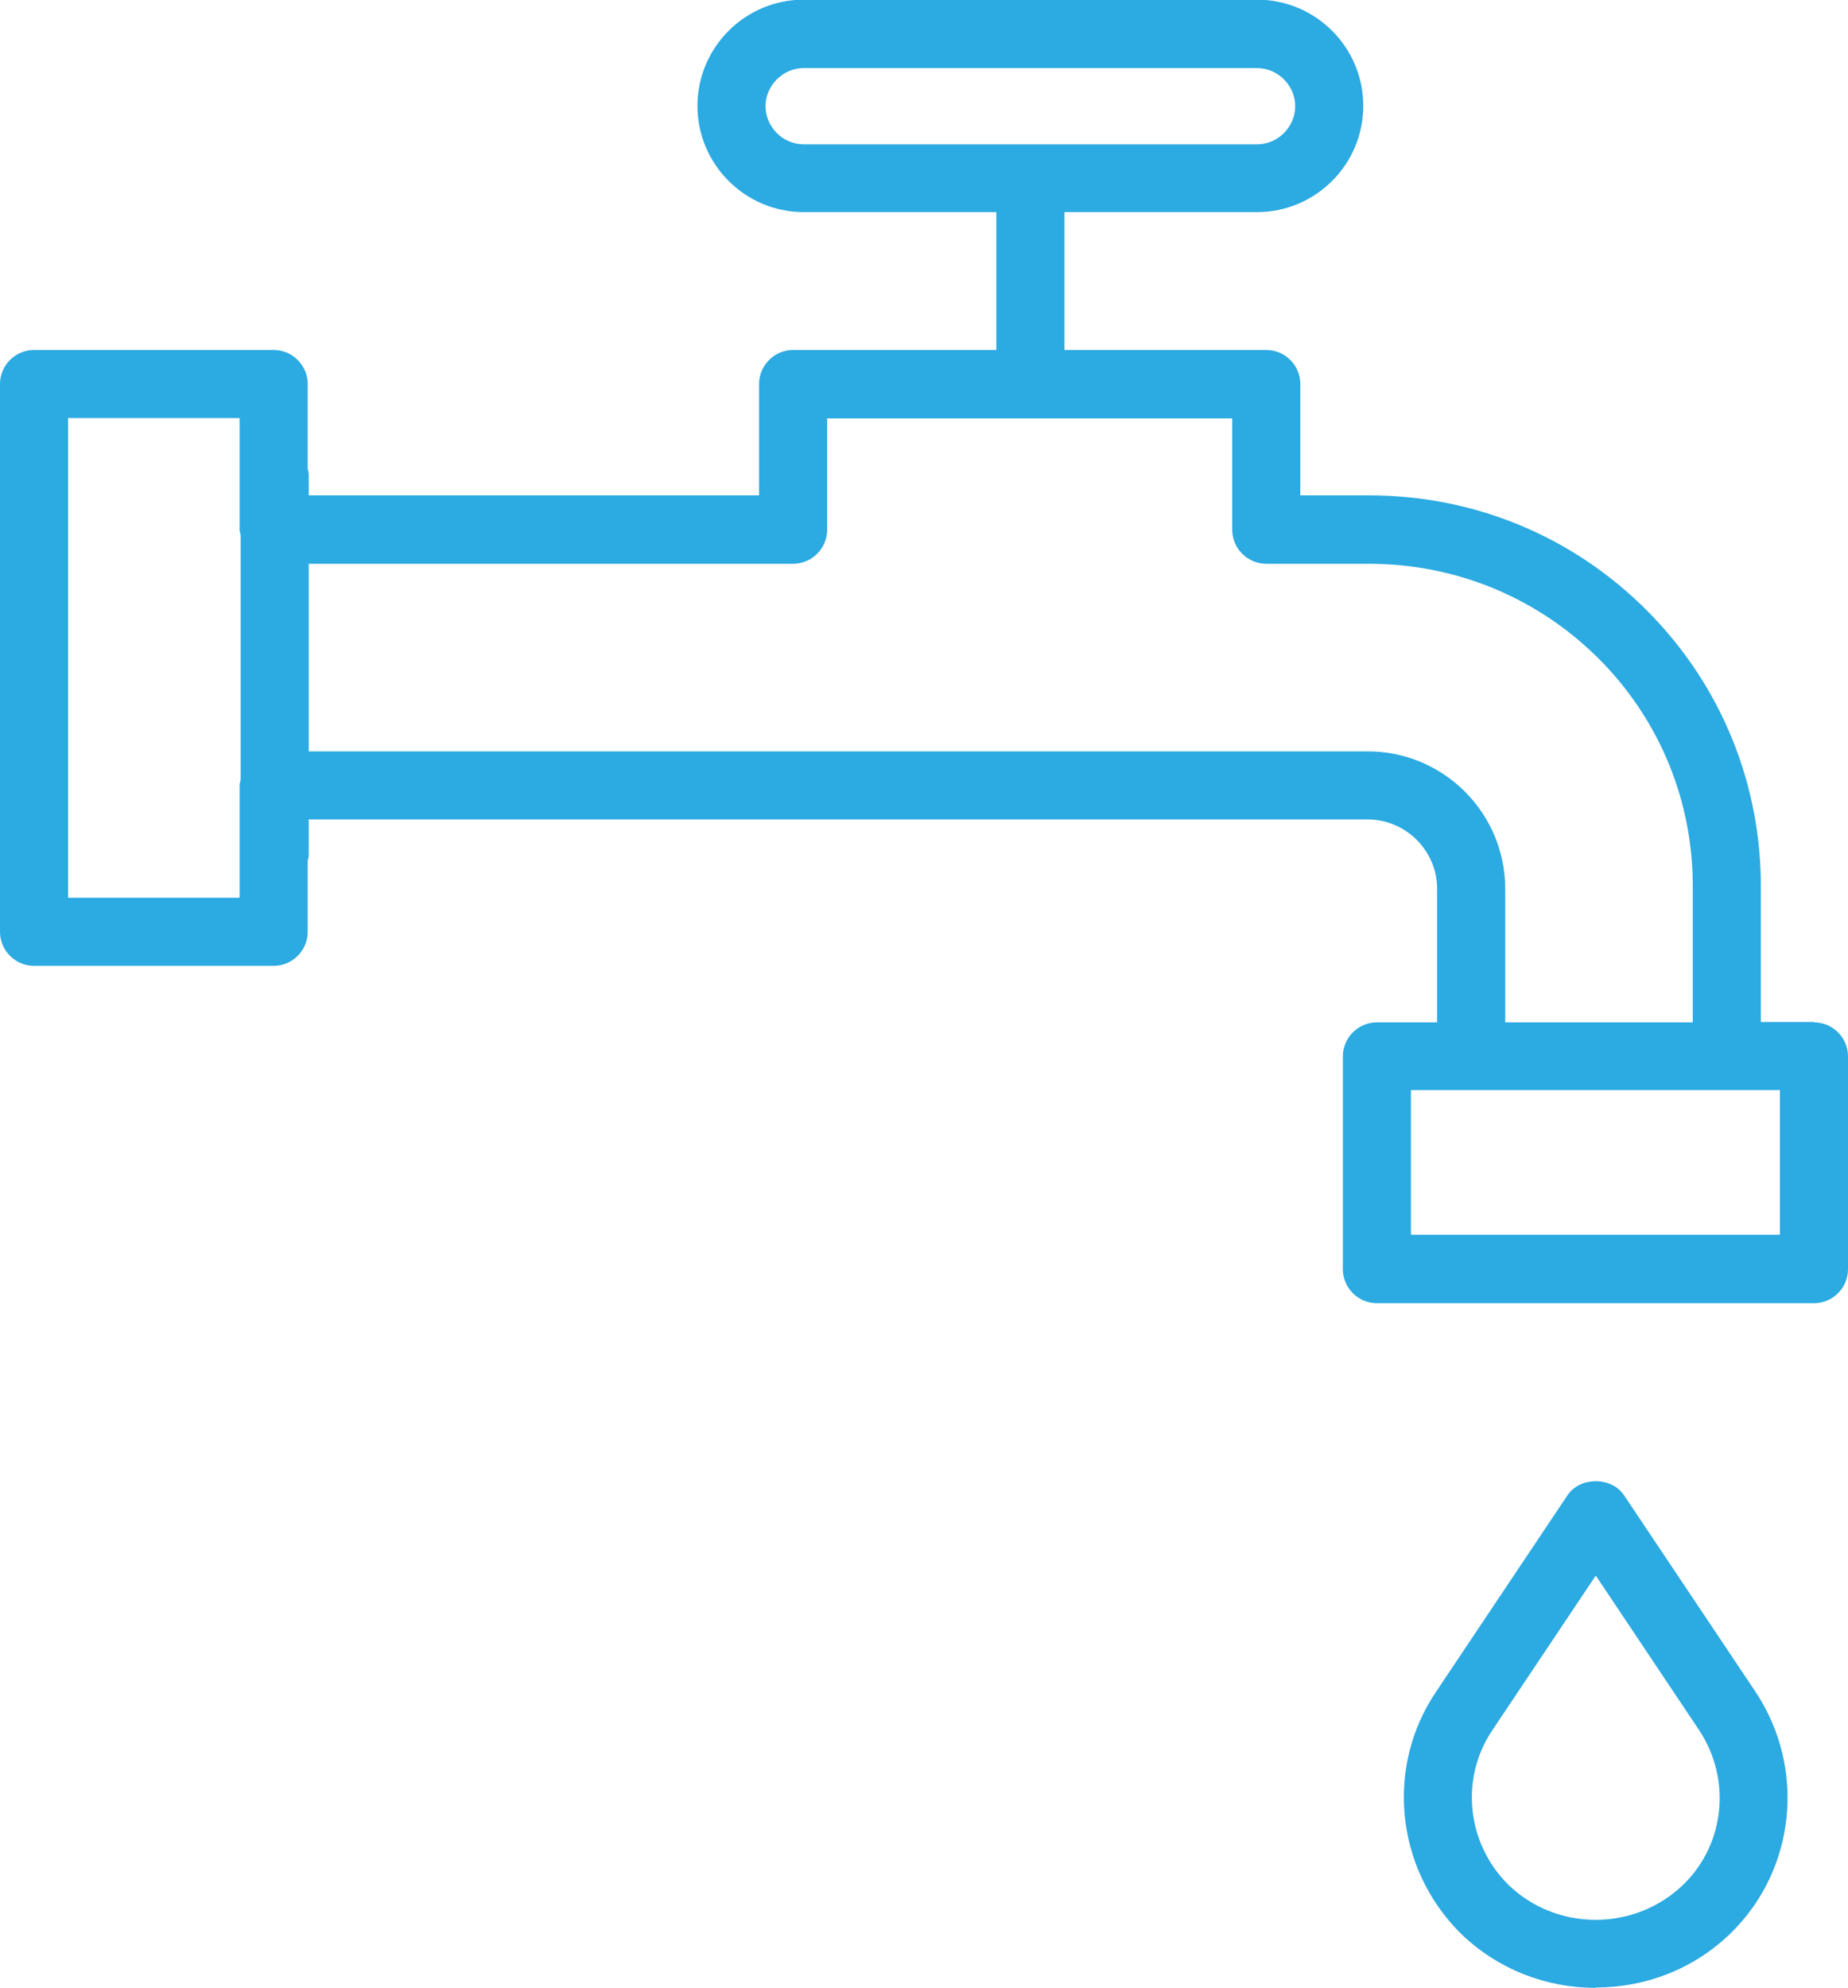
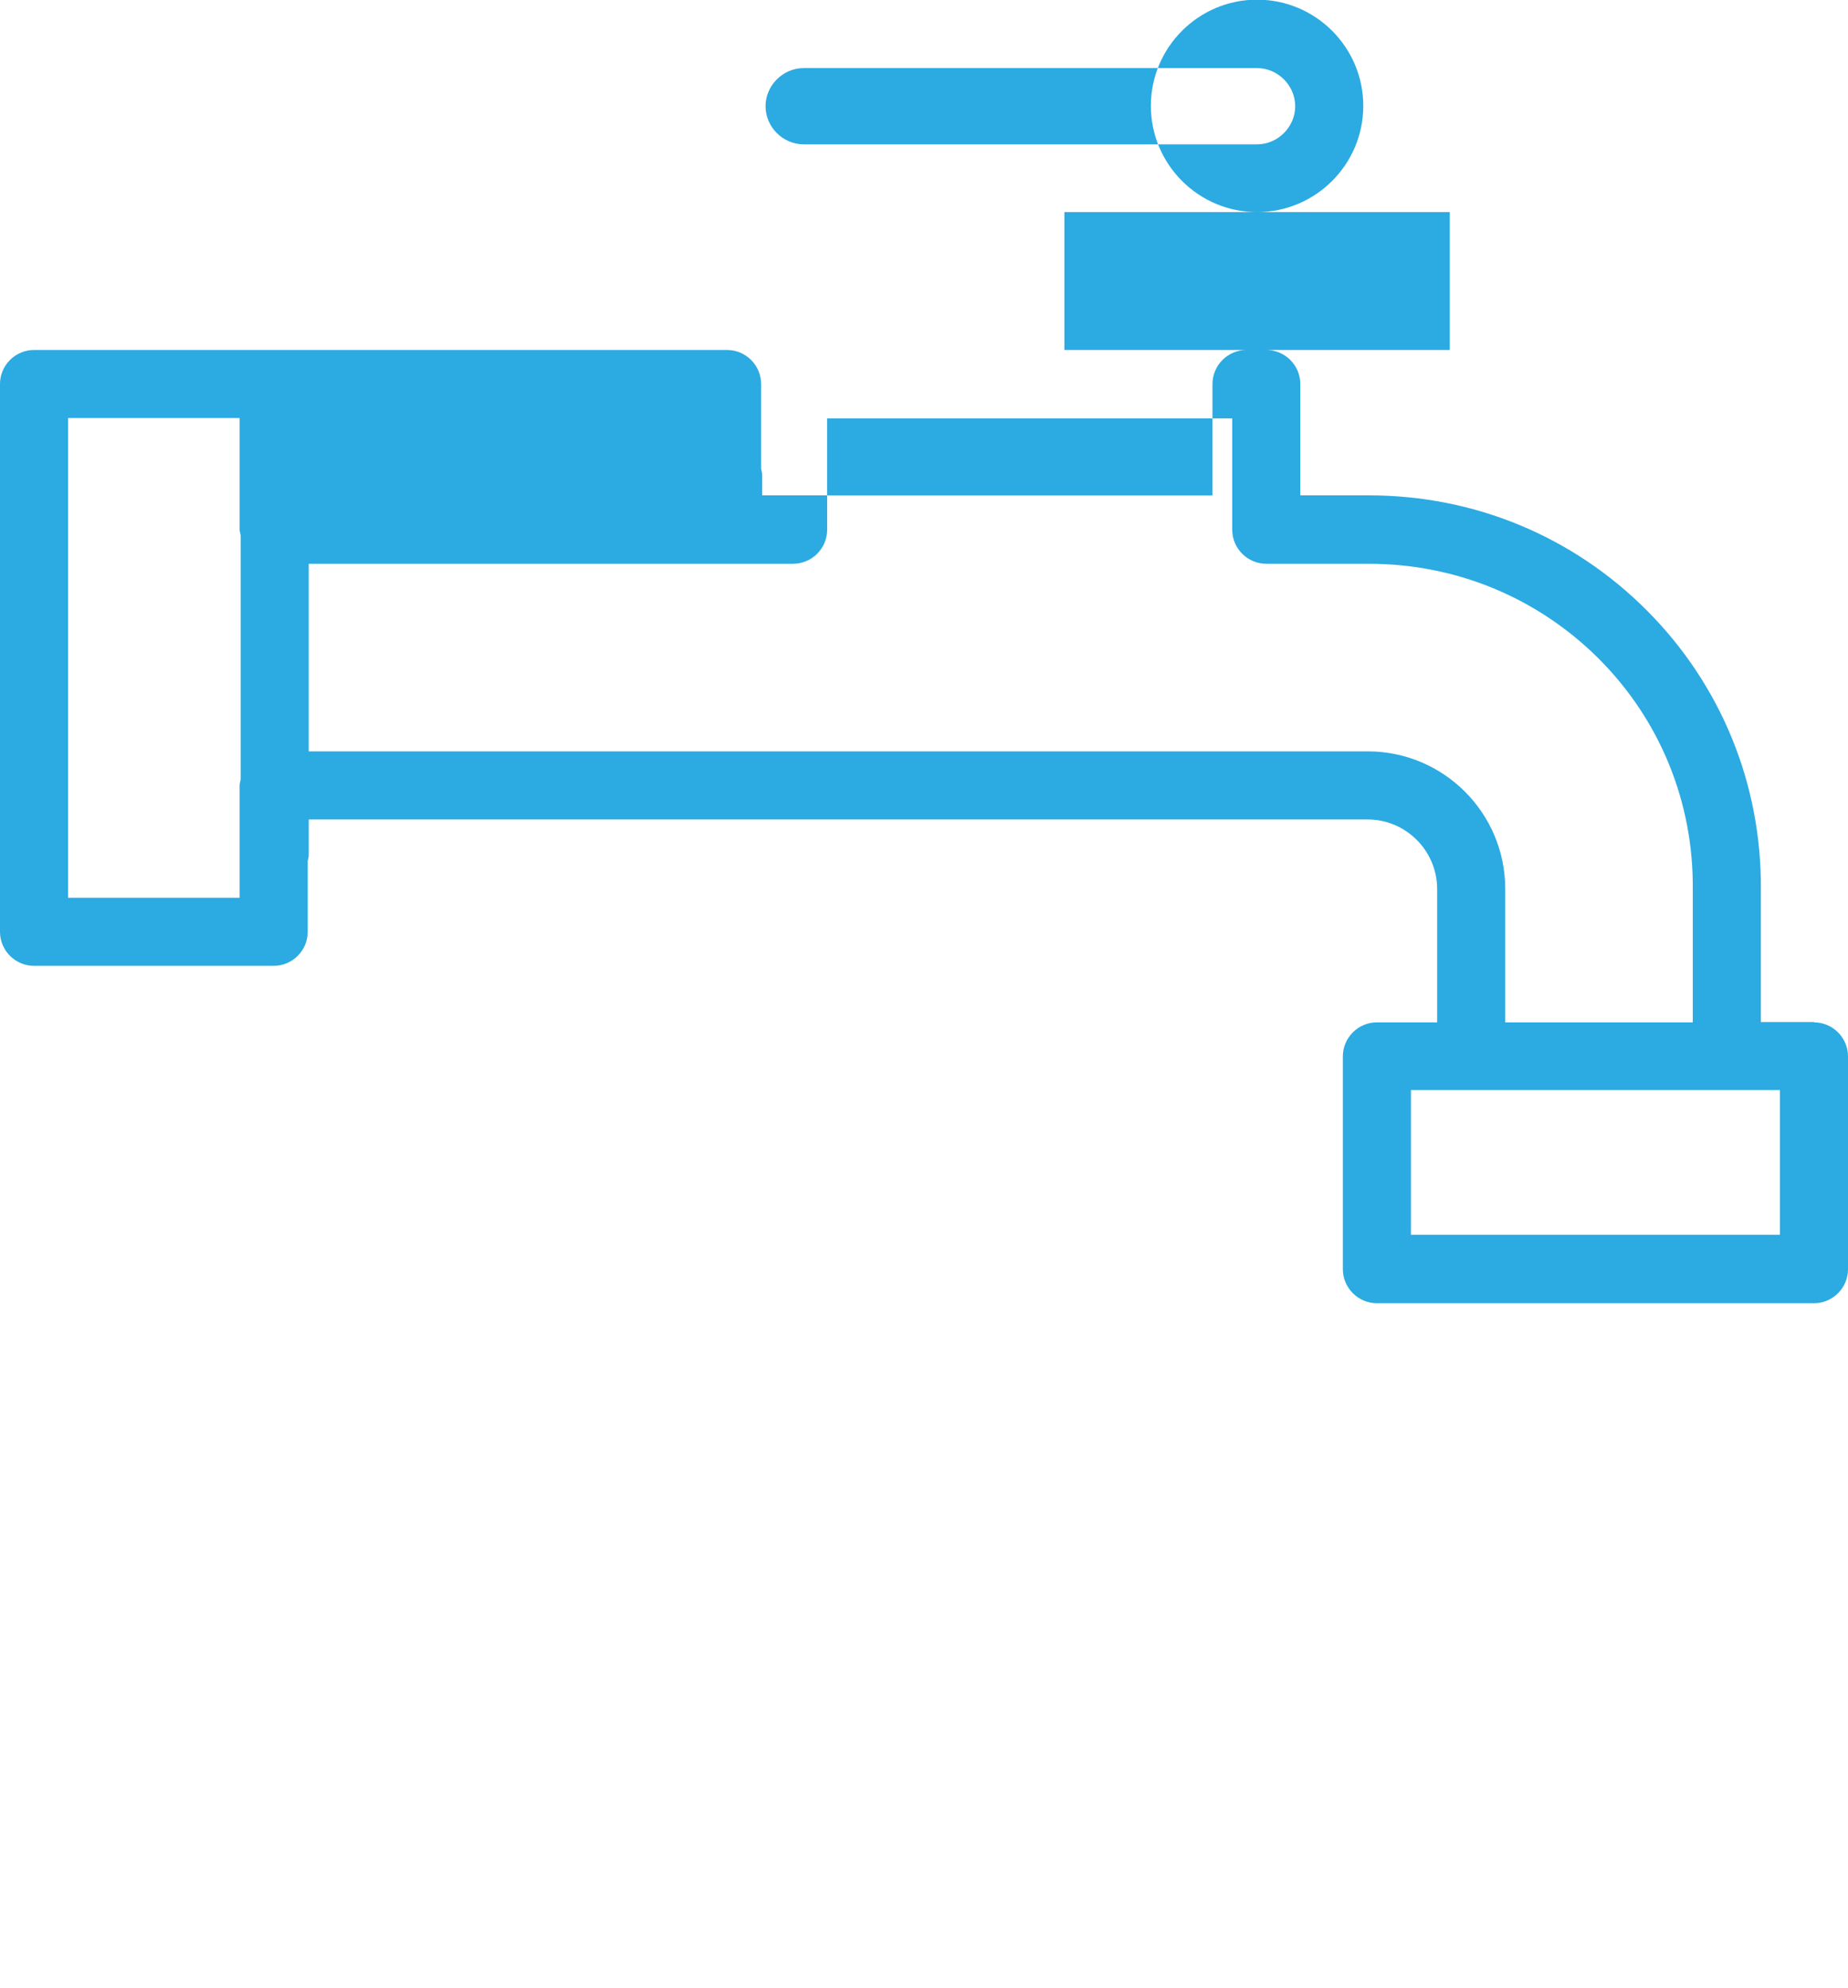
<svg xmlns="http://www.w3.org/2000/svg" id="Layer_2" data-name="Layer 2" viewBox="0 0 54.29 58.39">
  <defs>
    <style>
      .cls-1 {
        fill: #2caae2;
      }
    </style>
  </defs>
  <g id="Group_225" data-name="Group 225">
    <g>
-       <path class="cls-1" d="M46.87,58.39c-1.44,0-2.88-.54-3.98-1.62h0c-1.9-1.91-2.19-4.88-.7-7.08l3.86-5.77c.37-.55,1.29-.55,1.66,0l3.86,5.77c1.49,2.24,1.19,5.21-.71,7.08-1.1,1.08-2.54,1.61-3.98,1.61ZM44.3,55.35c1.42,1.39,3.73,1.39,5.16,0,1.22-1.19,1.41-3.1.45-4.54l-3.03-4.53-3.03,4.53c-.96,1.41-.77,3.32.45,4.54Z" />
-       <path class="cls-1" d="M53.29,30.02h-1.56v-3.91c.02-3.08-1.17-5.99-3.34-8.17-2.18-2.19-5.08-3.39-8.18-3.39h-2.01v-3.27c0-.55-.45-1-1-1h-5.93v-4.05h5.66c1.72,0,3.12-1.4,3.12-3.12s-1.4-3.12-3.12-3.12h-13.32c-1.72,0-3.12,1.4-3.12,3.12s1.4,3.12,3.12,3.12h5.66v4.05h-5.97c-.55,0-1,.45-1,1v3.27h-13.23v-.61c0-.06-.02-.11-.03-.17v-2.49c0-.55-.45-1-1-1H1c-.55,0-1,.45-1,1v16.09c0,.55.45,1,1,1h7.04c.55,0,1-.45,1-1v-2.08c.01-.06.03-.11.03-.17v-1.05h31.11c1.12,0,2.04.92,2.04,2.04v3.92h-1.77c-.55,0-1,.45-1,1v6.25c0,.55.45,1,1,1h12.84c.55,0,1-.45,1-1v-6.25c0-.55-.45-1-1-1ZM22.49,3.12c0-.61.51-1.12,1.12-1.12h13.32c.61,0,1.12.51,1.12,1.12s-.51,1.12-1.12,1.12h-13.32c-.61,0-1.12-.51-1.12-1.12ZM7.04,26.37H2v-14.09h5.04v3.27c0,.06.02.11.03.17v7.18c-.01.06-.03.11-.03.17v3.3ZM40.18,22.07H9.07v-5.51h14.23c.55,0,1-.45,1-1v-3.27h11.9v3.27c0,.55.45,1,1,1h3.01c2.57,0,4.97,1,6.77,2.8,1.79,1.8,2.77,4.2,2.75,6.75v3.92h-5.51v-3.92c0-2.23-1.81-4.04-4.04-4.04ZM52.29,36.27h-10.84v-4.25h10.84v4.25Z" />
+       <path class="cls-1" d="M53.29,30.02h-1.56v-3.91c.02-3.08-1.17-5.99-3.34-8.17-2.18-2.19-5.08-3.39-8.18-3.39h-2.01v-3.27c0-.55-.45-1-1-1h-5.93v-4.05h5.66c1.72,0,3.12-1.4,3.12-3.12s-1.4-3.12-3.12-3.12c-1.72,0-3.12,1.4-3.12,3.12s1.4,3.12,3.12,3.12h5.66v4.05h-5.97c-.55,0-1,.45-1,1v3.27h-13.23v-.61c0-.06-.02-.11-.03-.17v-2.49c0-.55-.45-1-1-1H1c-.55,0-1,.45-1,1v16.09c0,.55.45,1,1,1h7.04c.55,0,1-.45,1-1v-2.08c.01-.06.03-.11.03-.17v-1.05h31.11c1.12,0,2.04.92,2.04,2.04v3.92h-1.77c-.55,0-1,.45-1,1v6.25c0,.55.45,1,1,1h12.84c.55,0,1-.45,1-1v-6.25c0-.55-.45-1-1-1ZM22.49,3.12c0-.61.51-1.12,1.12-1.12h13.32c.61,0,1.12.51,1.12,1.12s-.51,1.12-1.12,1.12h-13.32c-.61,0-1.12-.51-1.12-1.12ZM7.04,26.37H2v-14.09h5.04v3.27c0,.06.02.11.03.17v7.18c-.01.06-.03.11-.03.17v3.3ZM40.18,22.07H9.07v-5.51h14.23c.55,0,1-.45,1-1v-3.27h11.9v3.27c0,.55.45,1,1,1h3.01c2.57,0,4.97,1,6.77,2.8,1.79,1.8,2.77,4.2,2.75,6.75v3.92h-5.51v-3.92c0-2.23-1.81-4.04-4.04-4.04ZM52.29,36.27h-10.84v-4.25h10.84v4.25Z" />
    </g>
  </g>
</svg>